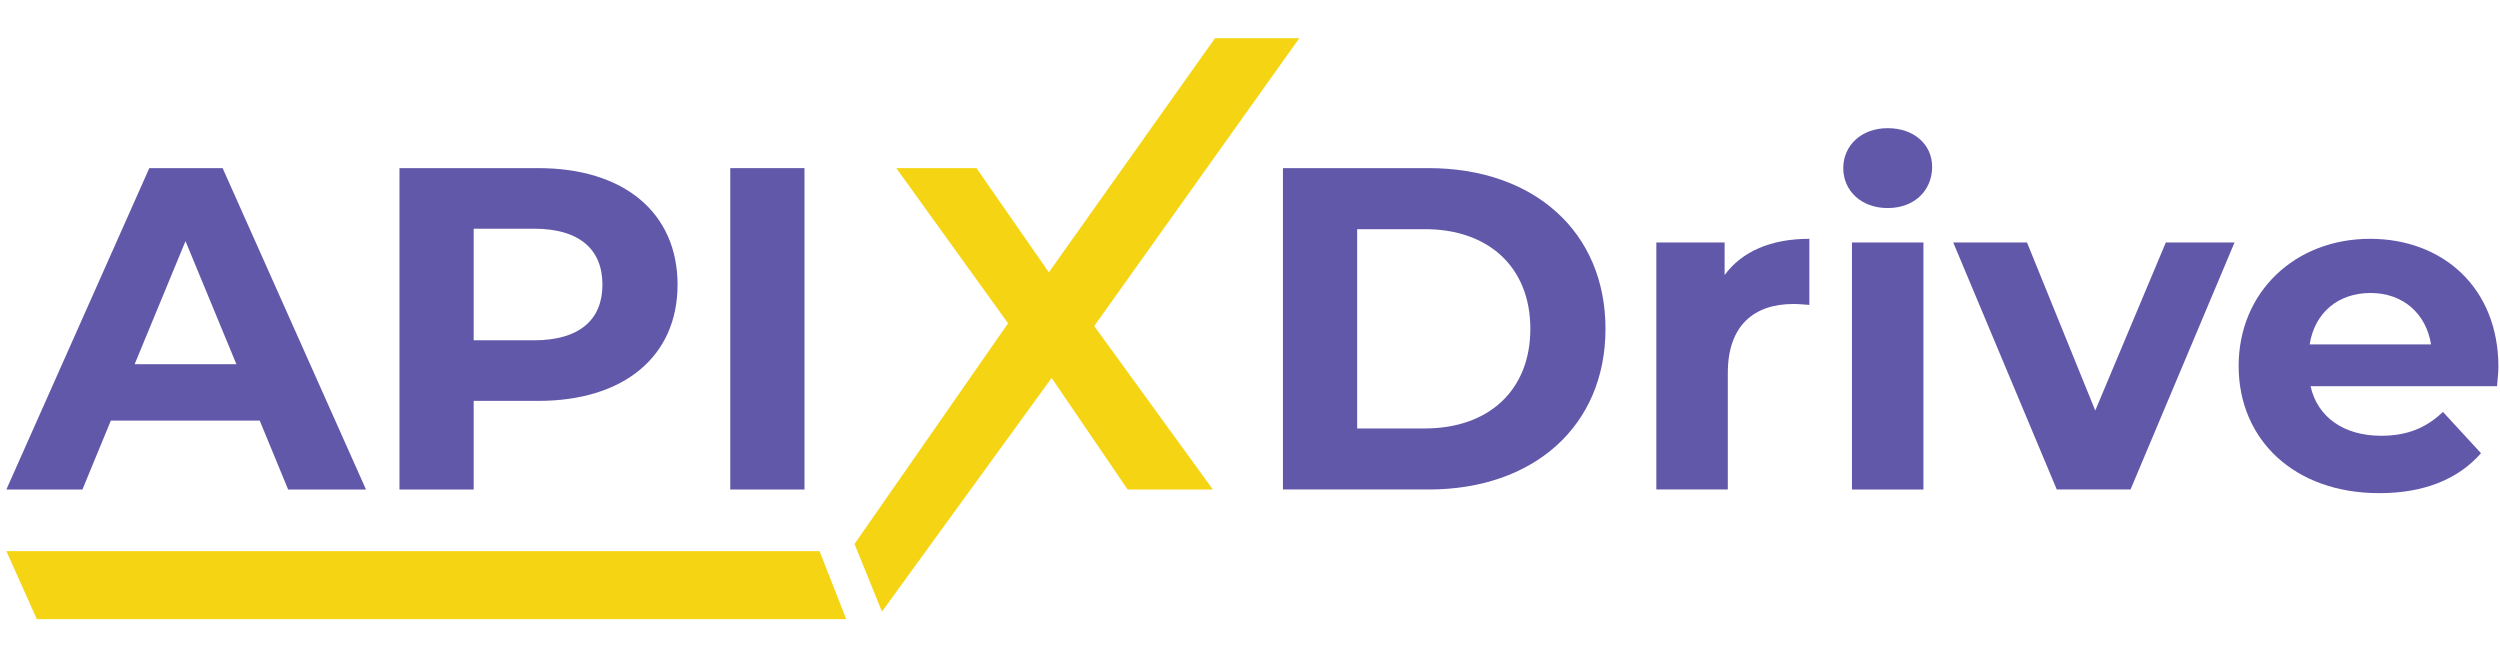
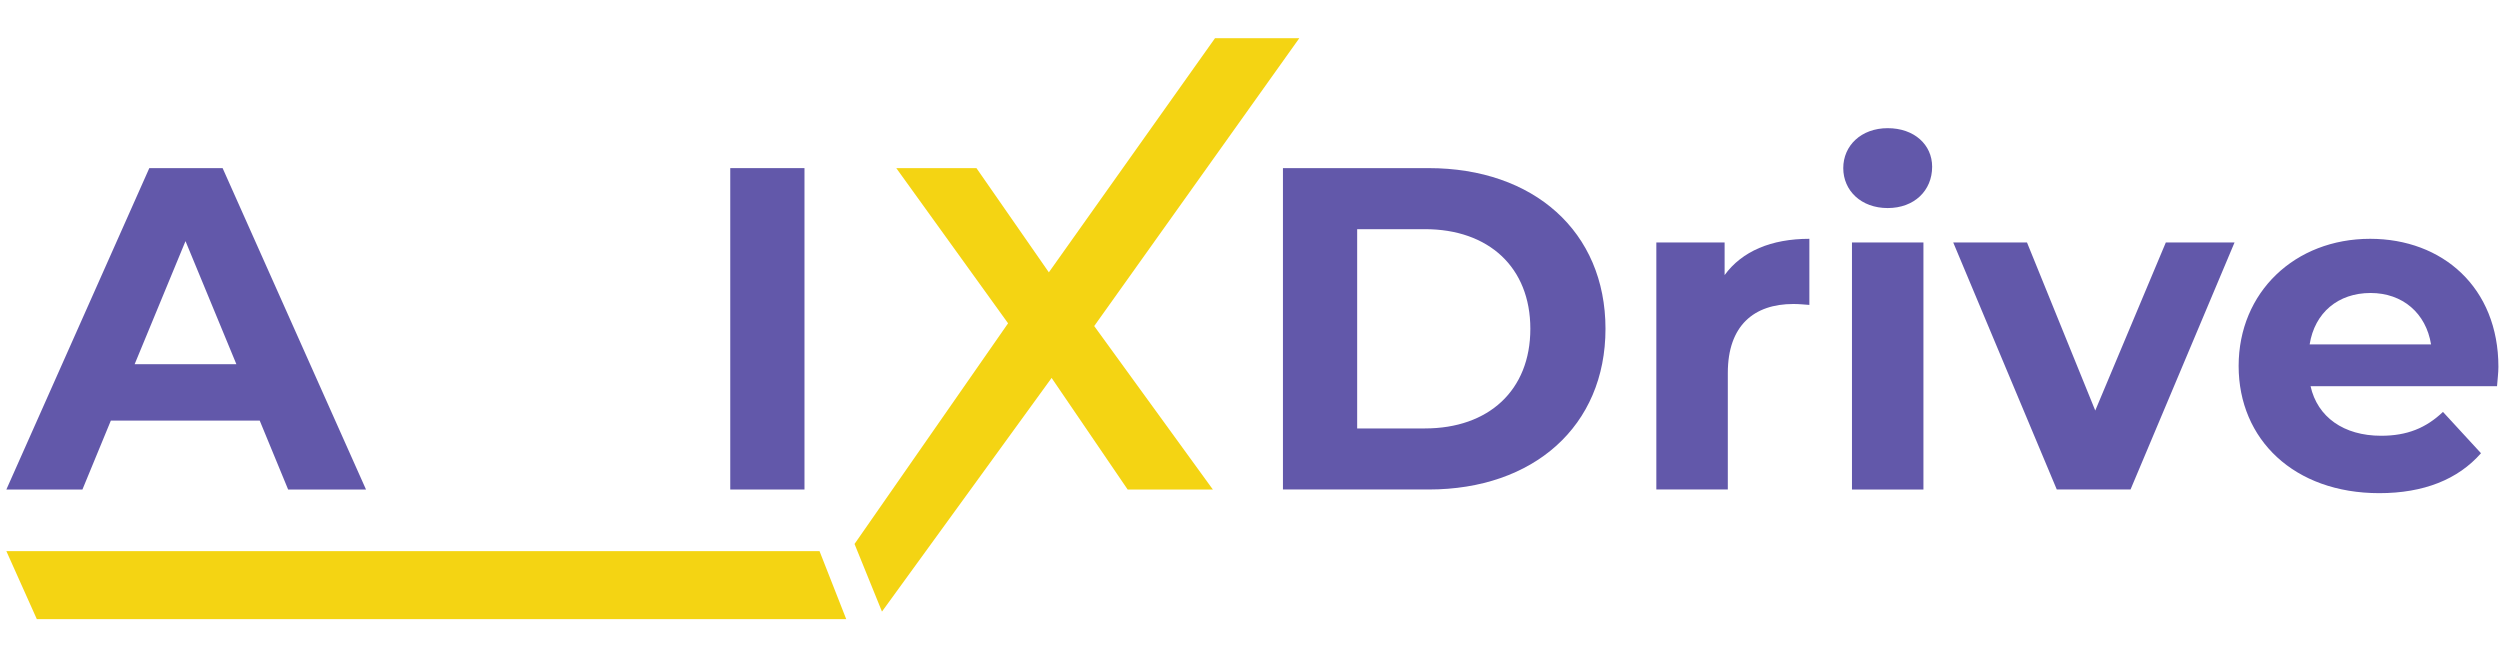
<svg xmlns="http://www.w3.org/2000/svg" width="174" height="46" viewBox="0 0 174 46" fill="none">
  <path d="M18.077 29.276H7.714L5.737 34.07H0.443L10.392 11.701H15.494L25.474 34.07H20.054L18.077 29.276ZM16.451 25.346L12.911 16.782L9.372 25.346H16.451Z" fill="#6258AA" />
-   <path d="M47.158 19.818C47.158 24.802 43.427 27.902 37.465 27.902H32.968V34.07H27.803V11.701H37.465C43.427 11.701 47.158 14.801 47.158 19.818ZM41.929 19.818C41.929 17.357 40.334 15.919 37.178 15.919H32.968V23.684H37.178C40.334 23.684 41.929 22.246 41.929 19.818Z" fill="#6258AA" />
  <path d="M50.826 11.701H55.992V34.07H50.826V11.701Z" fill="#6258AA" />
  <path d="M89.293 11.701H99.433C106.735 11.701 111.742 16.111 111.742 22.885C111.742 29.66 106.735 34.069 99.433 34.069H89.293V11.701ZM99.177 29.819C103.61 29.819 106.512 27.167 106.512 22.885C106.512 18.603 103.61 15.95 99.177 15.95H94.459V29.819H99.177Z" fill="#6258AA" />
  <path d="M125.932 16.621V21.222C125.517 21.191 125.198 21.158 124.816 21.158C122.074 21.158 120.256 22.661 120.256 25.952V34.069H115.281V16.877H120.033V19.146C121.244 17.484 123.285 16.621 125.932 16.621Z" fill="#6258AA" />
  <path d="M128.291 11.701C128.291 10.136 129.535 8.921 131.384 8.921C133.233 8.921 134.477 10.072 134.477 11.605C134.477 13.267 133.233 14.481 131.384 14.481C129.535 14.482 128.291 13.267 128.291 11.701ZM128.897 16.877H133.871V34.07H128.897V16.877Z" fill="#6258AA" />
  <path d="M155.524 16.877L148.285 34.069H143.152L135.945 16.877H141.079L145.83 28.573L150.741 16.877H155.524Z" fill="#6258AA" />
  <path d="M173.793 26.879H160.815C161.293 29.019 163.111 30.329 165.726 30.329C167.543 30.329 168.851 29.787 170.031 28.669L172.677 31.544C171.083 33.365 168.691 34.324 165.598 34.324C159.667 34.324 155.809 30.586 155.809 25.473C155.809 20.328 159.731 16.621 164.96 16.621C169.998 16.621 173.889 20.009 173.889 25.537C173.889 25.92 173.825 26.463 173.793 26.879ZM160.751 23.971H169.201C168.851 21.798 167.224 20.392 164.992 20.392C162.729 20.392 161.102 21.766 160.751 23.971Z" fill="#6258AA" />
  <path d="M59.475 37.86L70.162 22.502L62.382 11.703H67.962L73 18.955L84.564 2.659H90.431L76.157 22.693L84.415 34.07H78.485L73.192 26.304L61.385 42.566L59.475 37.86Z" fill="#F4D413" />
  <path d="M58.898 43.092L57.039 38.359H0.443L2.563 43.092H58.898Z" fill="#F4D413" />
</svg>